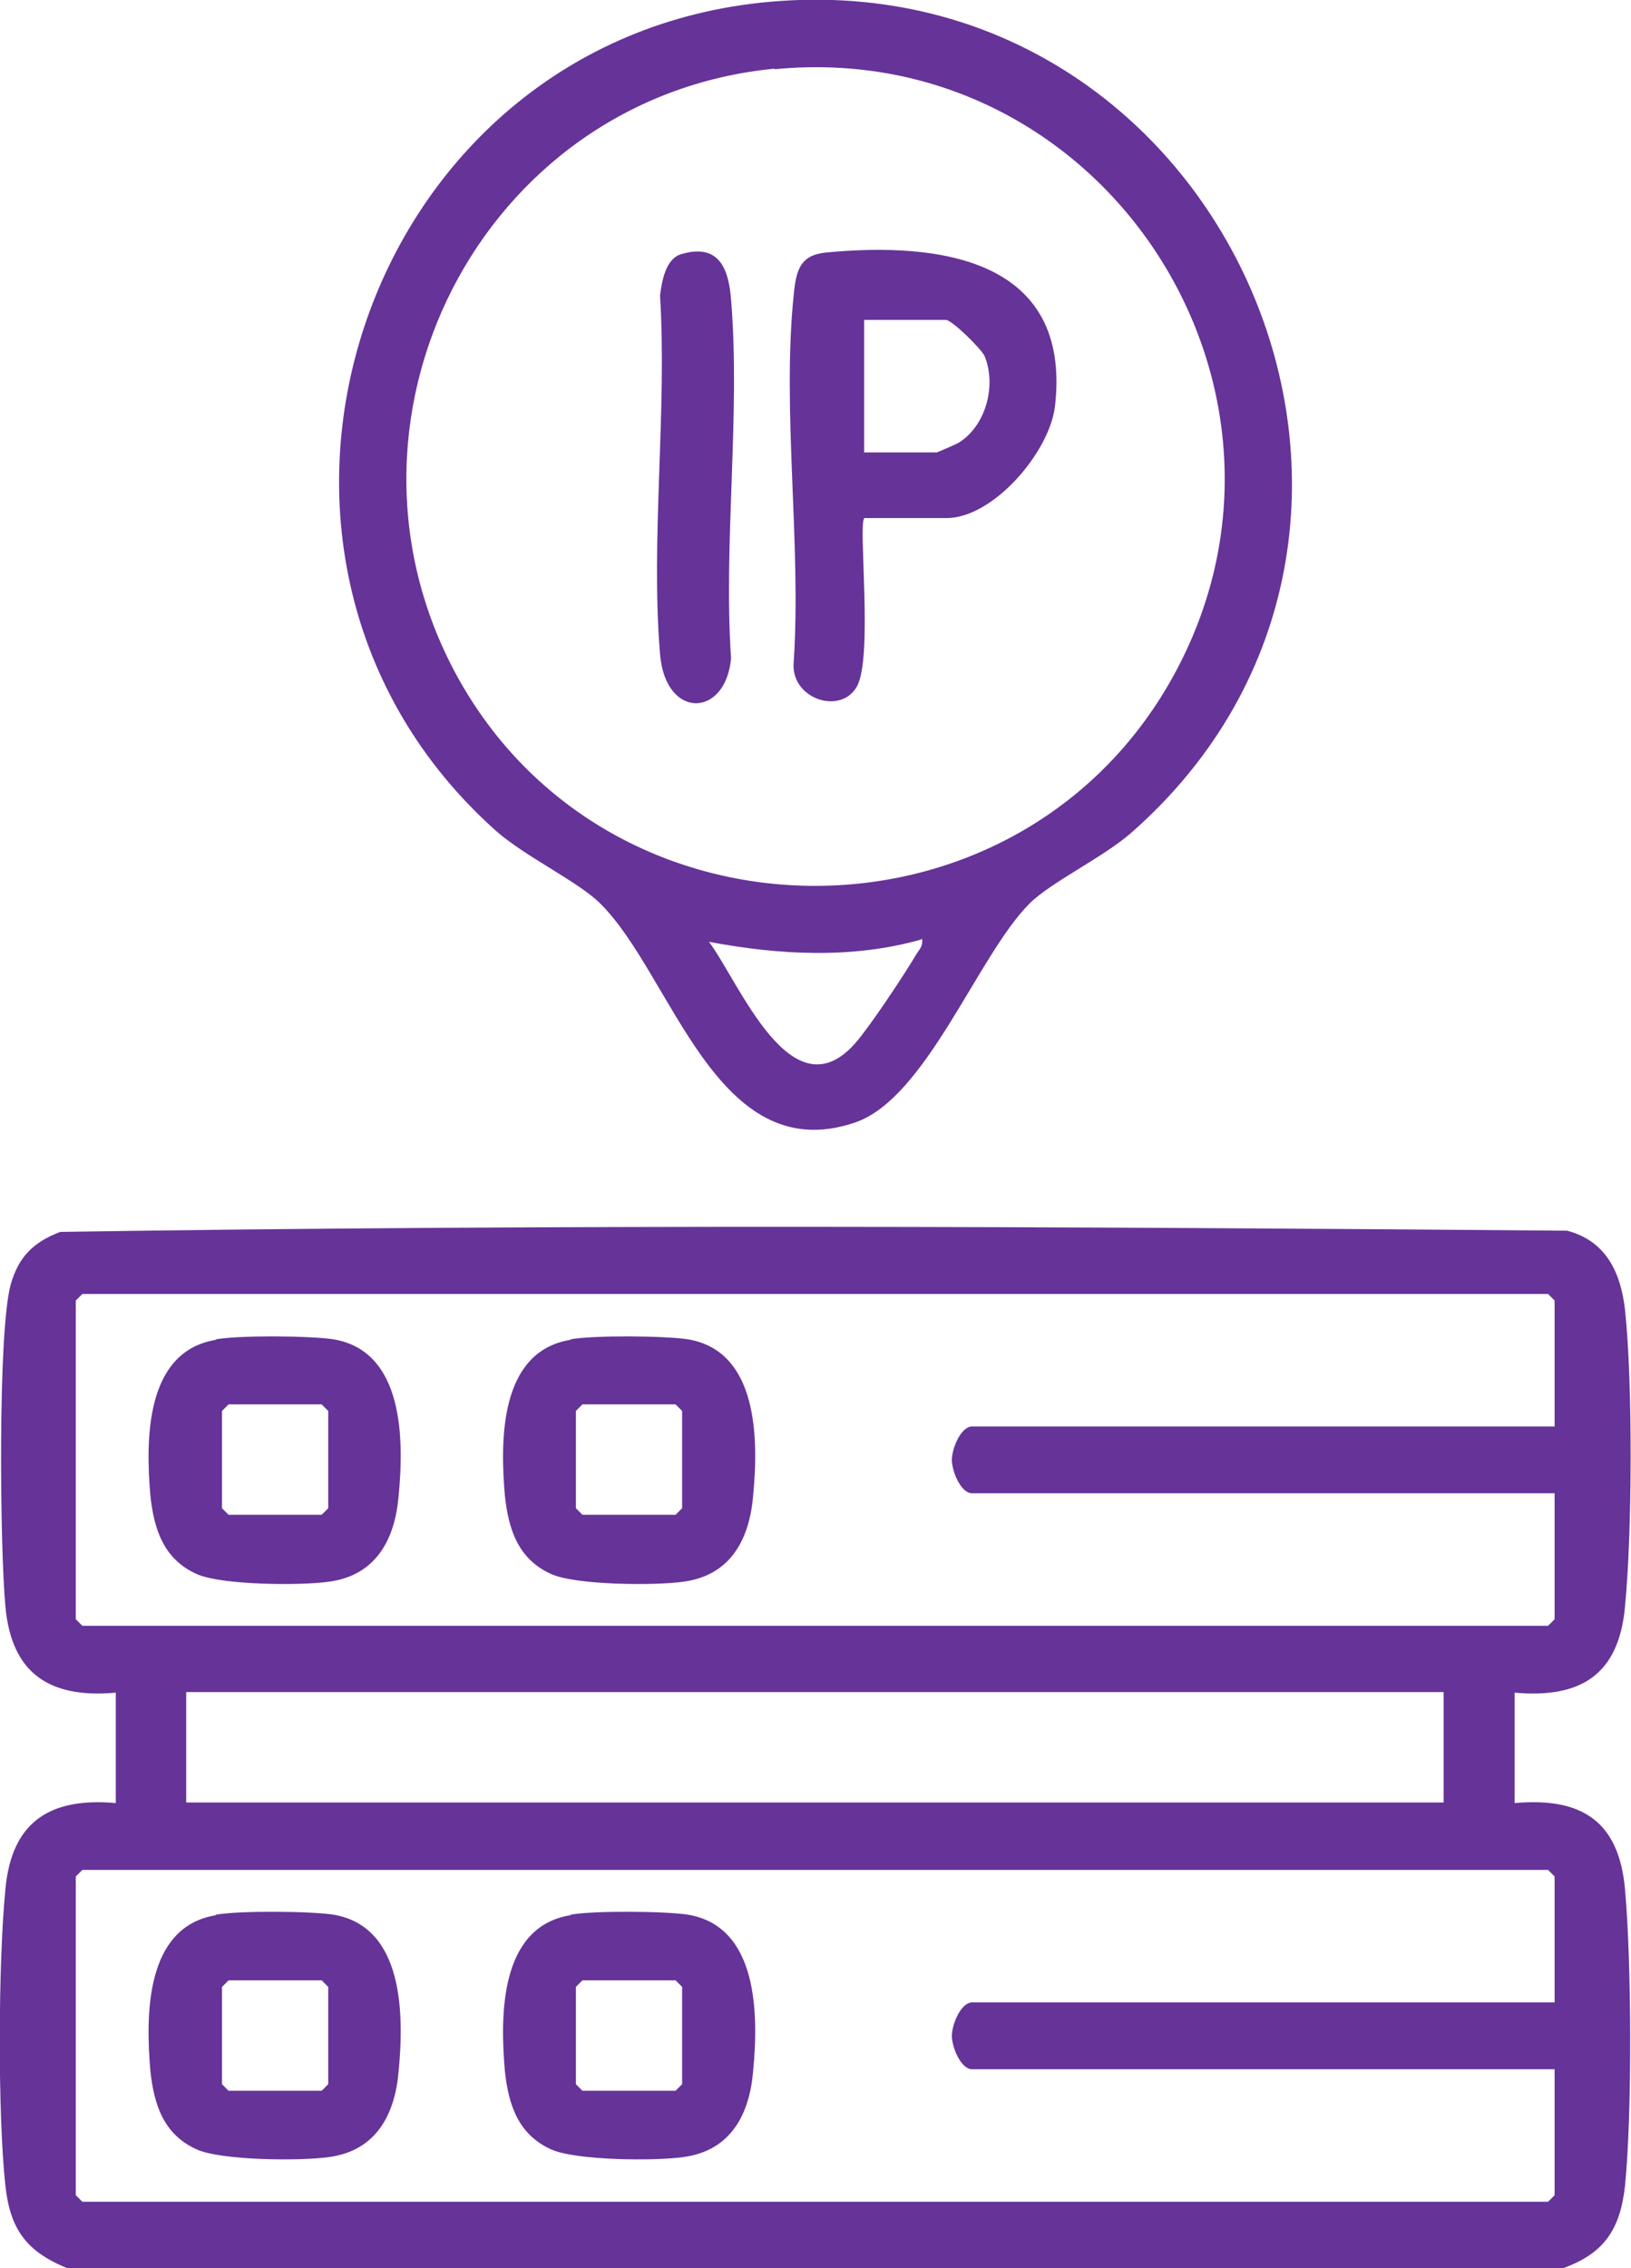
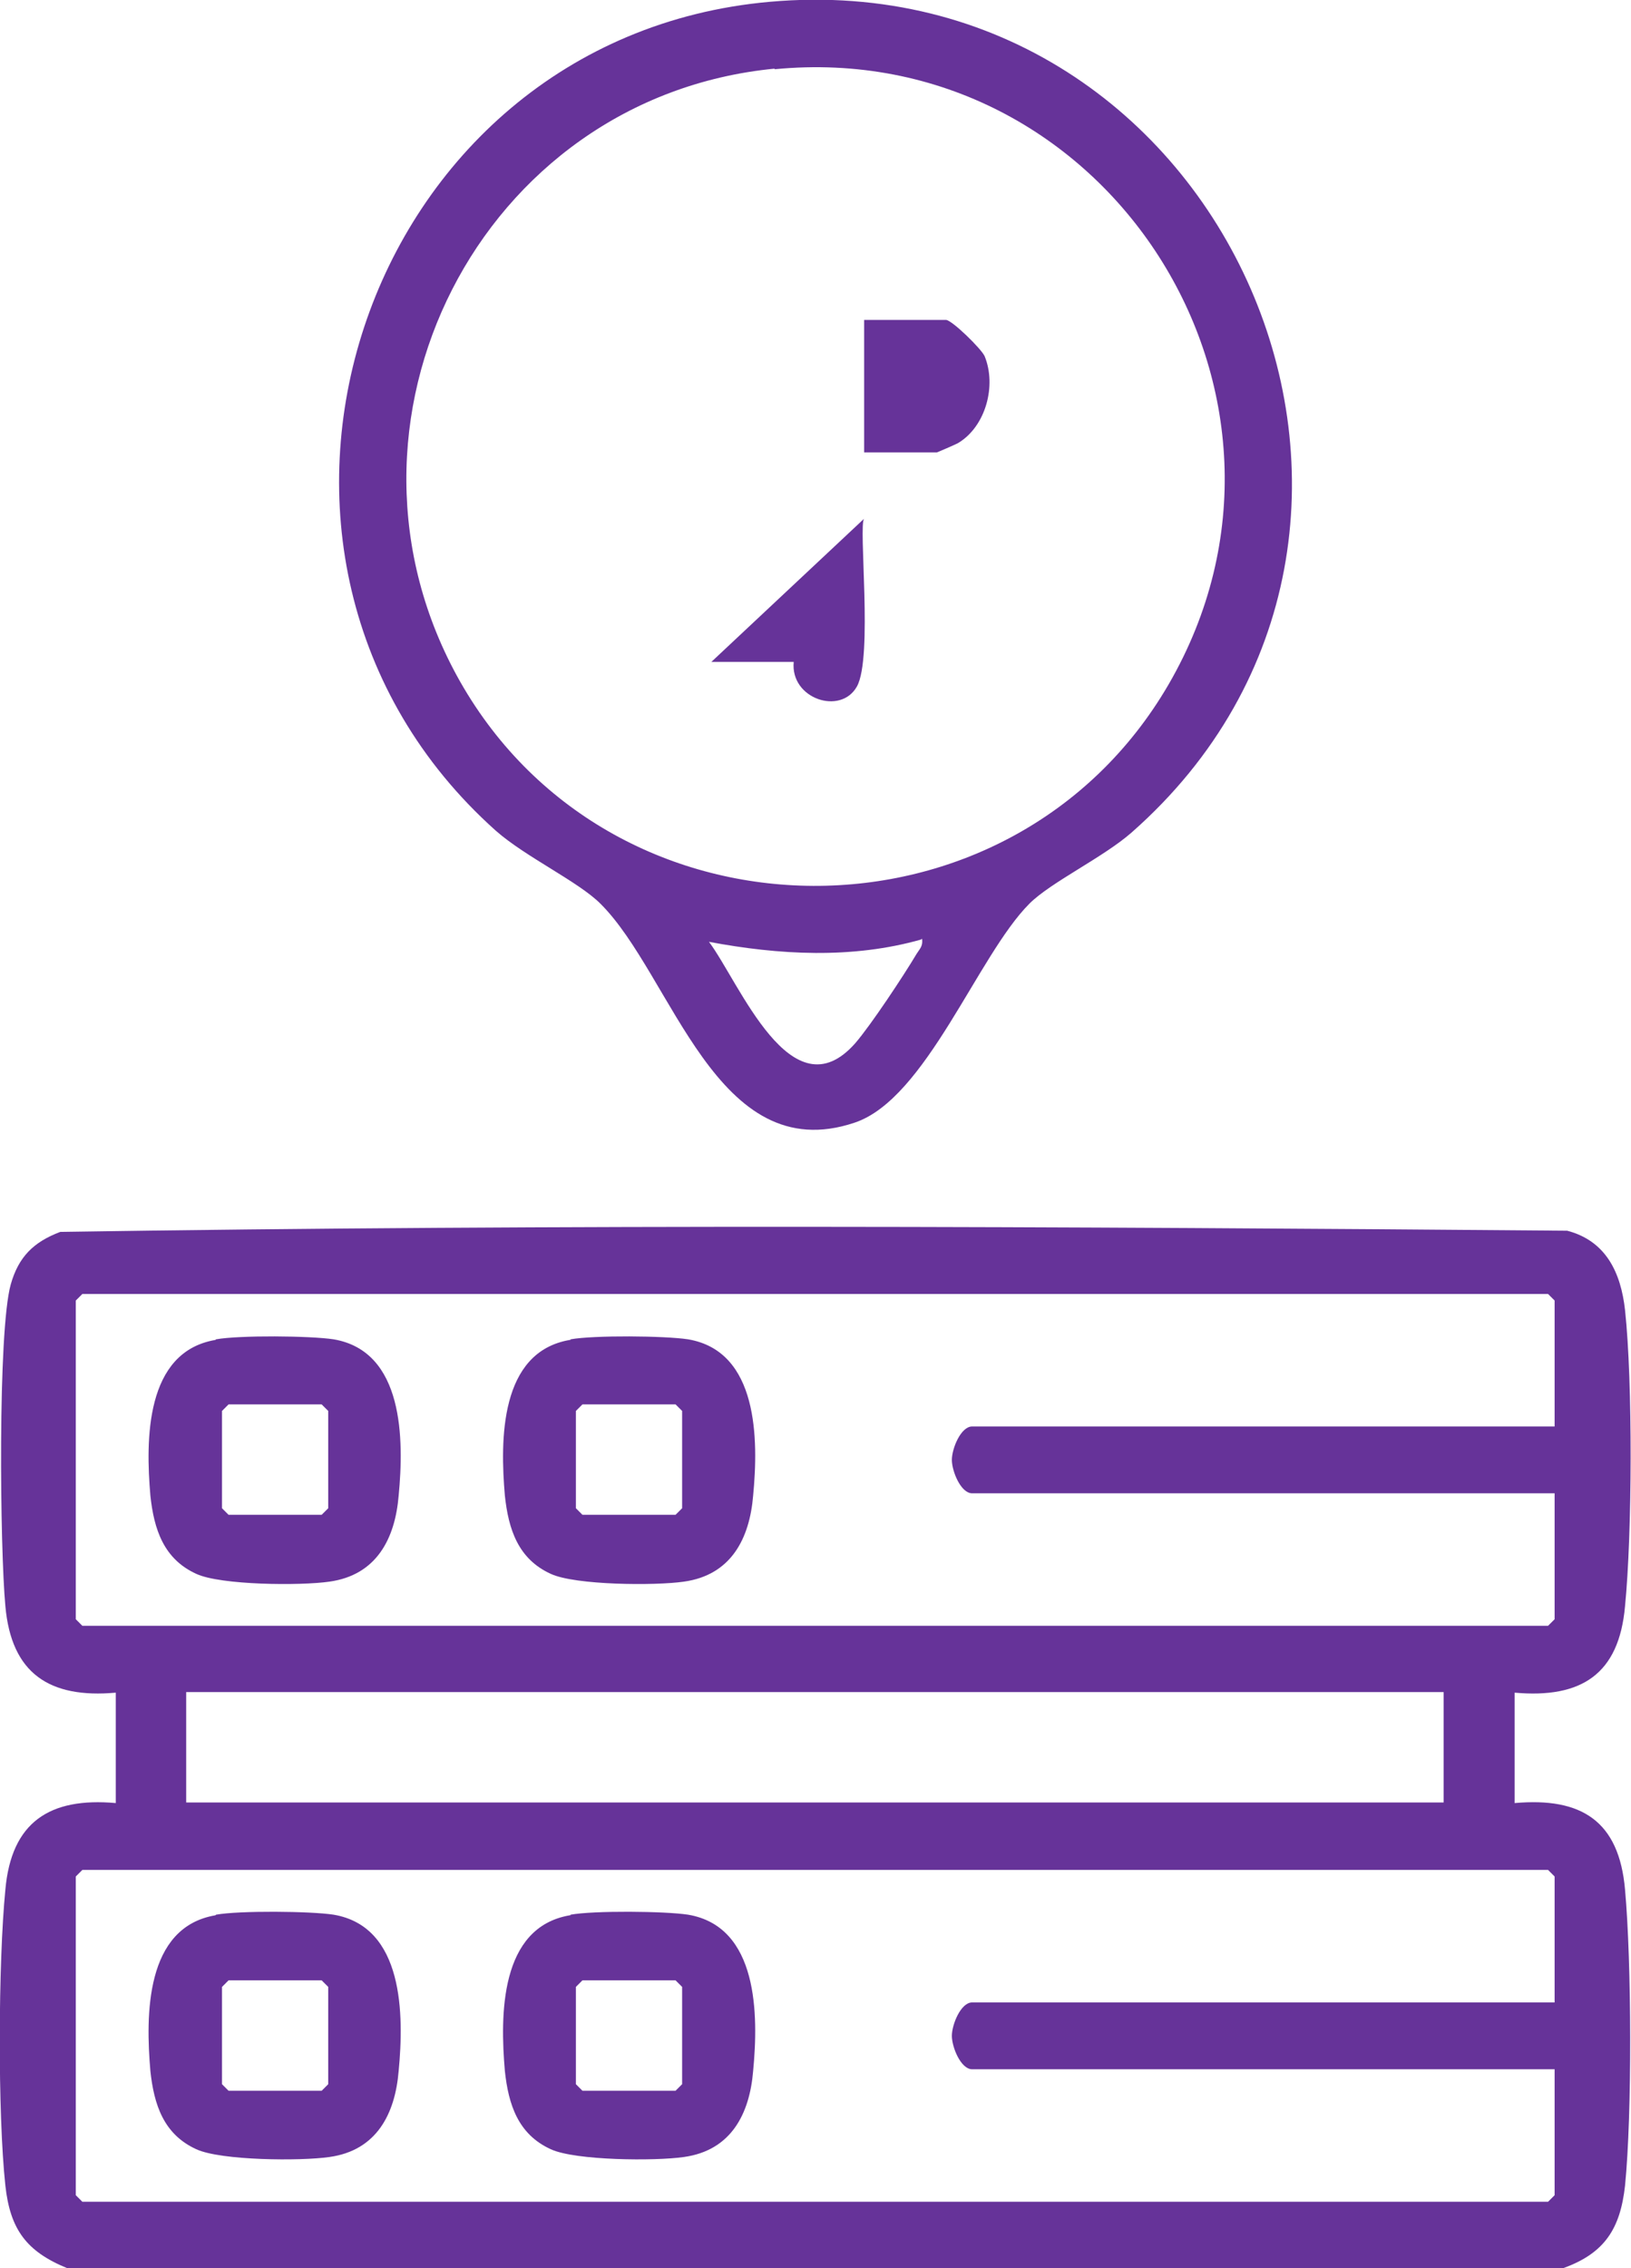
<svg xmlns="http://www.w3.org/2000/svg" id="Layer_1" data-name="Layer 1" viewBox="0 0 27.33 38">
  <defs>
    <style>
      .cls-1 {
        fill: #639;
      }
    </style>
  </defs>
  <path class="cls-1" d="M1.12,38c-.68-.28-.95-.65-1.03-1.38-.13-1.21-.12-3.74,0-4.96.1-1.13.74-1.55,1.85-1.45v-1.85c-1.11.1-1.75-.32-1.85-1.45-.09-.96-.13-4.6.09-5.39.13-.46.38-.71.83-.88,8.4-.13,16.85-.09,25.25-.02.65.17.9.7.97,1.33.13,1.21.12,3.74,0,4.96-.1,1.14-.73,1.55-1.85,1.45v1.85c1.12-.1,1.75.3,1.85,1.45.11,1.22.12,3.75,0,4.96-.08.72-.34,1.13-1.03,1.38H1.12ZM26.05,23.9v-2.11l-.11-.11H1.38l-.11.11v5.34l.11.11h24.56l.11-.11v-2.11h-9.76c-.19,0-.34-.37-.34-.56s.15-.56.34-.56h9.76ZM24.2,28.35H3.12v1.85h21.07v-1.85h.01ZM26.05,33.55v-2.11l-.11-.11H1.38l-.11.11v5.34l.11.11h24.56l.11-.11v-2.11h-9.76c-.19,0-.34-.37-.34-.56s.15-.56.34-.56c0,0,9.76,0,9.76,0Z" />
  <path class="cls-1" d="M12.9.03c7.64-.68,11.82,8.85,6.06,13.92-.48.42-1.35.83-1.71,1.19-.87.87-1.73,3.27-2.93,3.67-2.32.78-3.05-2.47-4.26-3.67-.37-.37-1.25-.78-1.75-1.22C3.17,9.33,6.03.64,12.9.03ZM12.98,1.15c-4.94.48-7.71,5.96-5.27,10.27,2.58,4.54,9.24,4.57,11.87.05,2.81-4.84-1.04-10.85-6.6-10.31h0ZM15.44,15.74c-1.16.33-2.39.26-3.56.04.51.68,1.38,2.91,2.45,1.7.26-.3.81-1.13,1.03-1.5.05-.08.11-.13.09-.25h-.01Z" />
  <path class="cls-1" d="M3.62,22.44c.39-.07,1.58-.06,1.97,0,1.18.2,1.18,1.68,1.09,2.62-.06.72-.37,1.33-1.16,1.44-.48.07-1.82.06-2.23-.13-.55-.25-.71-.75-.77-1.31-.08-.93-.09-2.41,1.09-2.61h0ZM3.83,23.53l-.11.11v1.63l.11.11h1.56l.11-.11v-1.63l-.11-.11h-1.56Z" />
  <path class="cls-1" d="M9.56,22.44c.39-.07,1.58-.06,1.97,0,1.18.2,1.18,1.68,1.09,2.62-.06.72-.37,1.33-1.16,1.44-.48.07-1.82.06-2.23-.13-.55-.25-.71-.75-.77-1.31-.08-.93-.09-2.41,1.09-2.61h.01ZM9.76,23.53l-.11.11v1.63l.11.11h1.56l.11-.11v-1.63l-.11-.11h-1.56Z" />
  <path class="cls-1" d="M3.62,32.08c.39-.07,1.58-.06,1.97,0,1.18.2,1.18,1.68,1.09,2.62-.06.72-.37,1.33-1.16,1.44-.48.07-1.82.06-2.23-.13-.55-.25-.71-.75-.77-1.31-.08-.93-.09-2.41,1.09-2.61h0ZM3.83,33.18l-.11.11v1.63l.11.11h1.56l.11-.11v-1.63l-.11-.11h-1.56Z" />
  <path class="cls-1" d="M9.56,32.08c.39-.07,1.58-.06,1.97,0,1.18.2,1.18,1.68,1.09,2.62-.06.72-.37,1.33-1.16,1.44-.48.07-1.82.06-2.23-.13-.55-.25-.71-.75-.77-1.31-.08-.93-.09-2.41,1.09-2.61h.01ZM9.76,33.18l-.11.11v1.63l.11.11h1.56l.11-.11v-1.63l-.11-.11h-1.56Z" />
-   <path class="cls-1" d="M14.48,8.69c-.1.1.15,2.32-.12,2.81s-1.12.21-1.06-.41c.13-1.97-.2-4.22,0-6.15.04-.42.11-.67.55-.71,1.9-.18,4.1.11,3.83,2.56-.08.77-1.03,1.89-1.82,1.89h-1.38ZM14.48,7.58h1.22s.31-.13.36-.16c.46-.28.64-.96.44-1.45-.05-.12-.55-.61-.65-.61h-1.37v2.23h0Z" />
-   <path class="cls-1" d="M11.41,4.26c.63-.19.8.23.84.76.16,1.92-.13,4.07,0,6.01-.09,1-1.1,1.03-1.19-.07-.16-1.92.12-4.07,0-6.01.03-.23.09-.61.35-.69Z" />
+   <path class="cls-1" d="M14.48,8.69c-.1.1.15,2.32-.12,2.81s-1.12.21-1.06-.41h-1.38ZM14.48,7.58h1.22s.31-.13.36-.16c.46-.28.64-.96.44-1.45-.05-.12-.55-.61-.65-.61h-1.37v2.23h0Z" />
</svg>